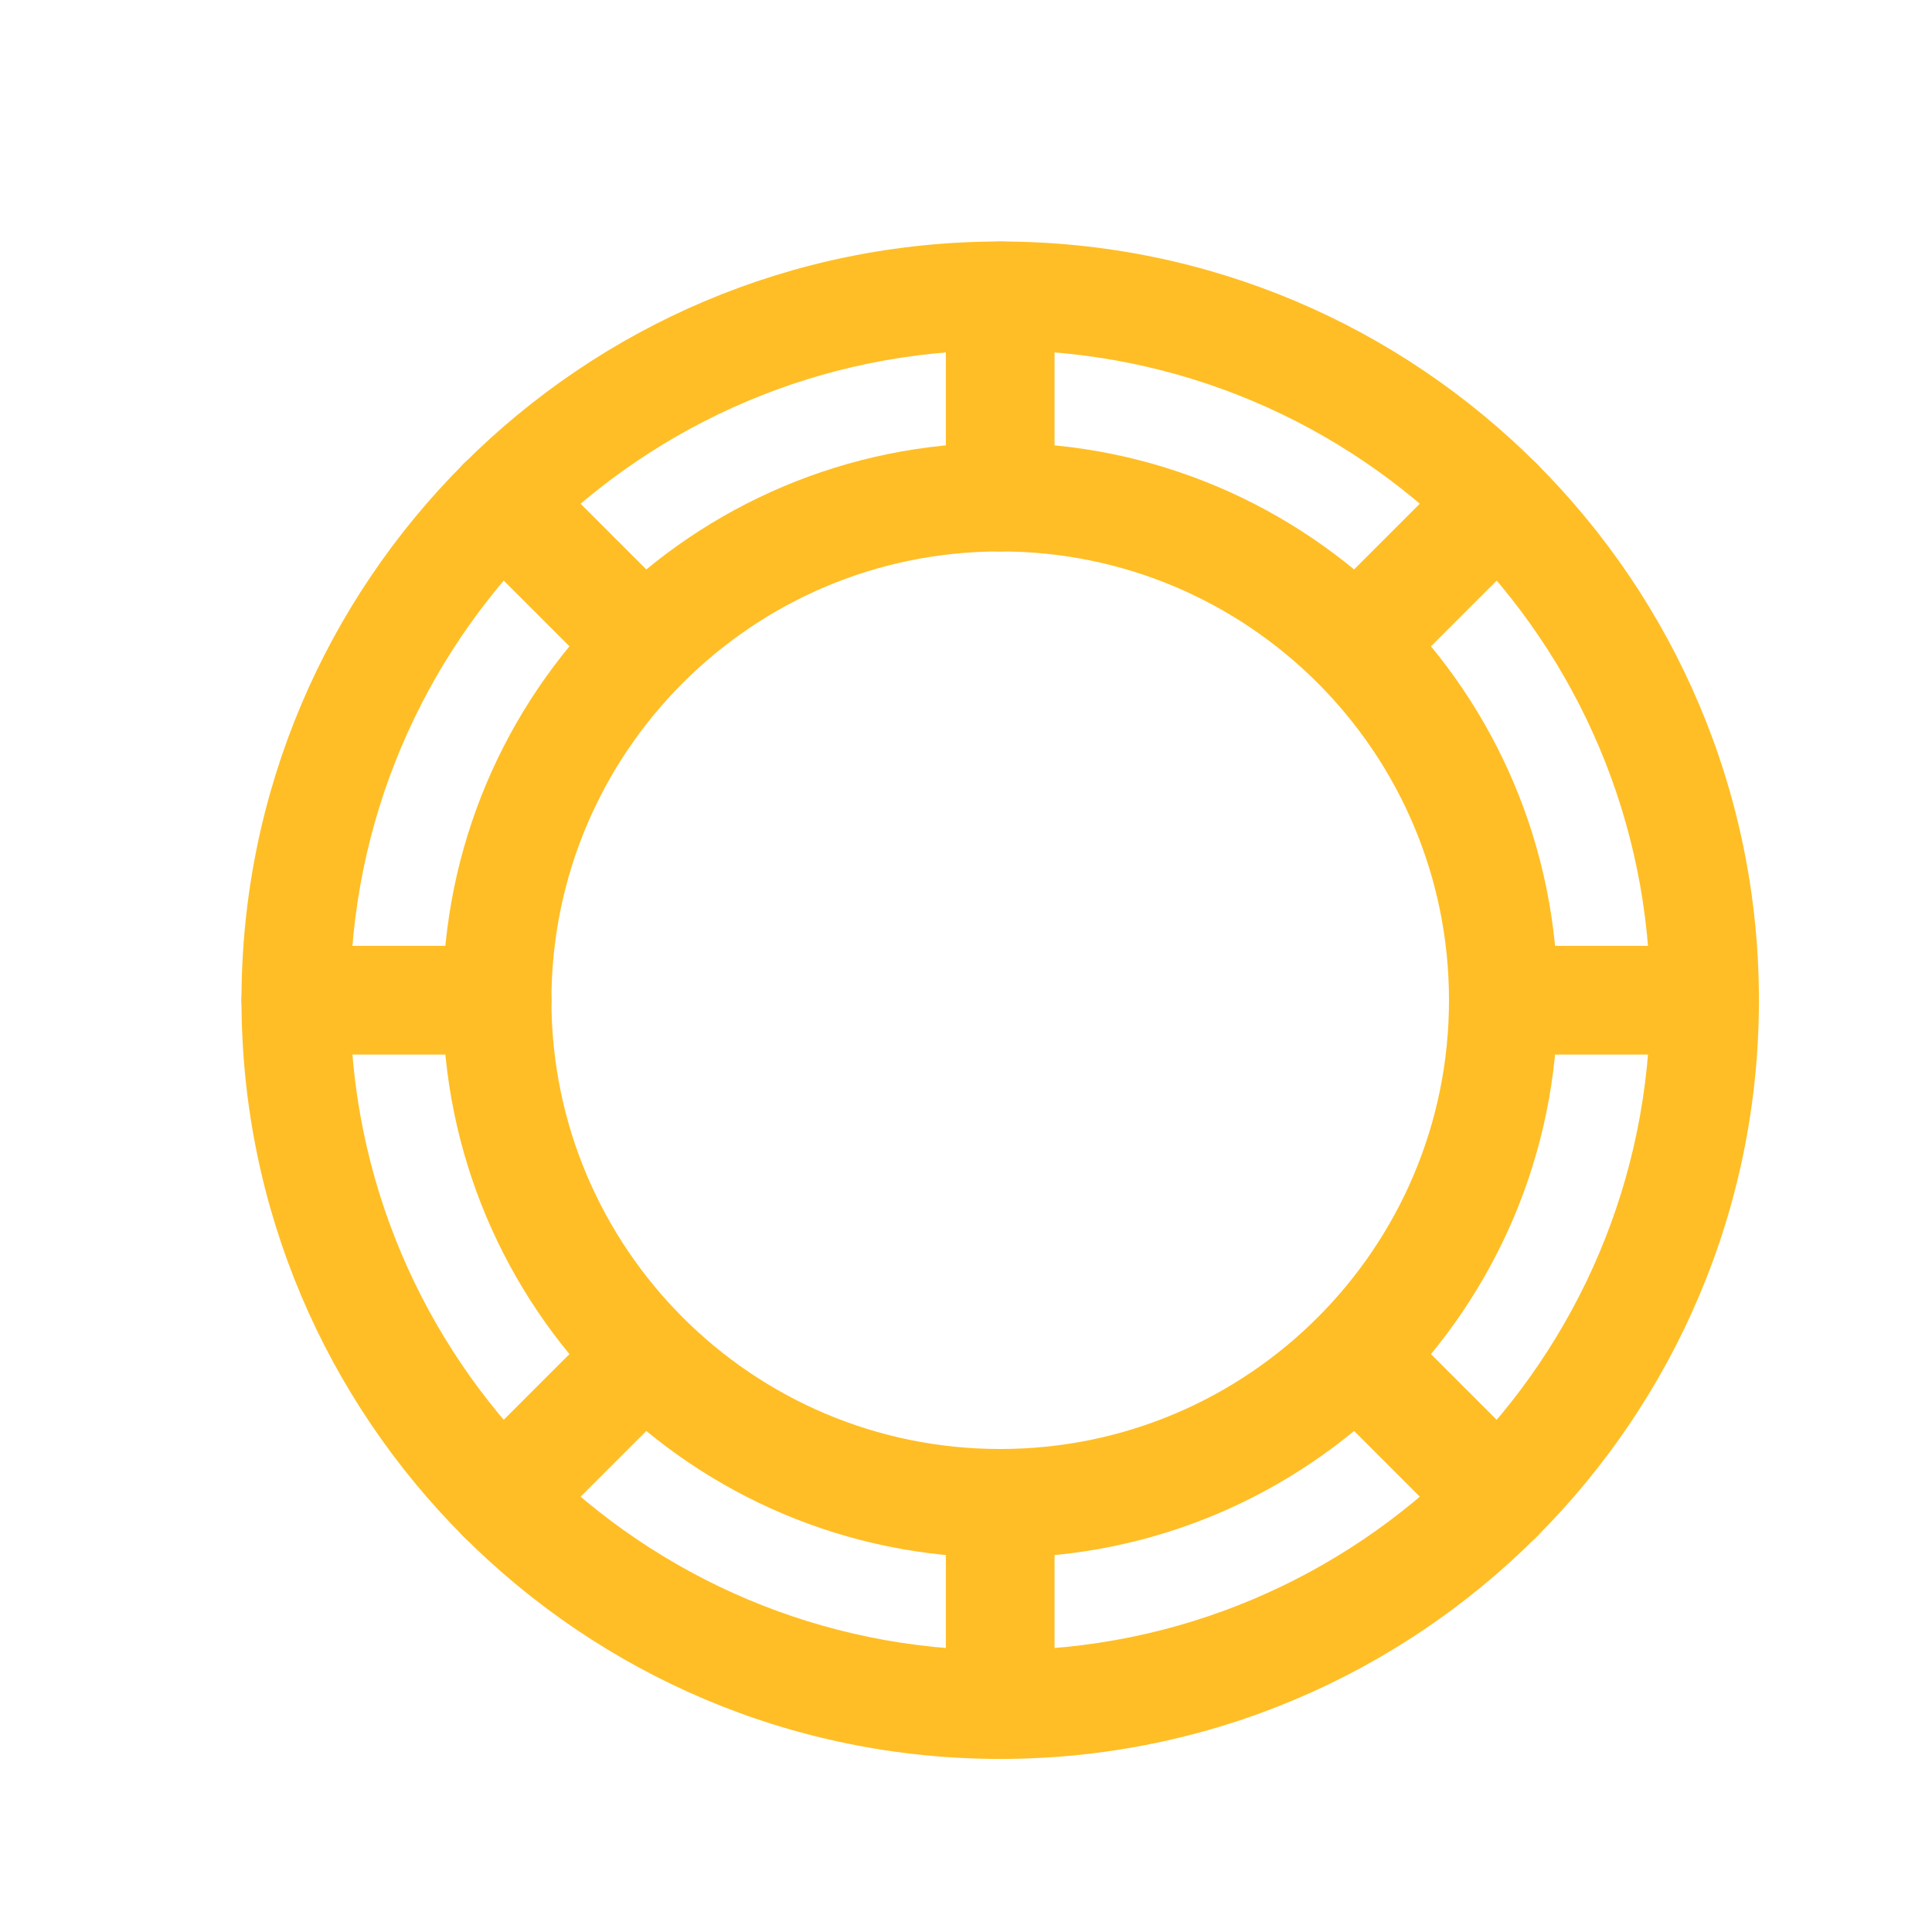
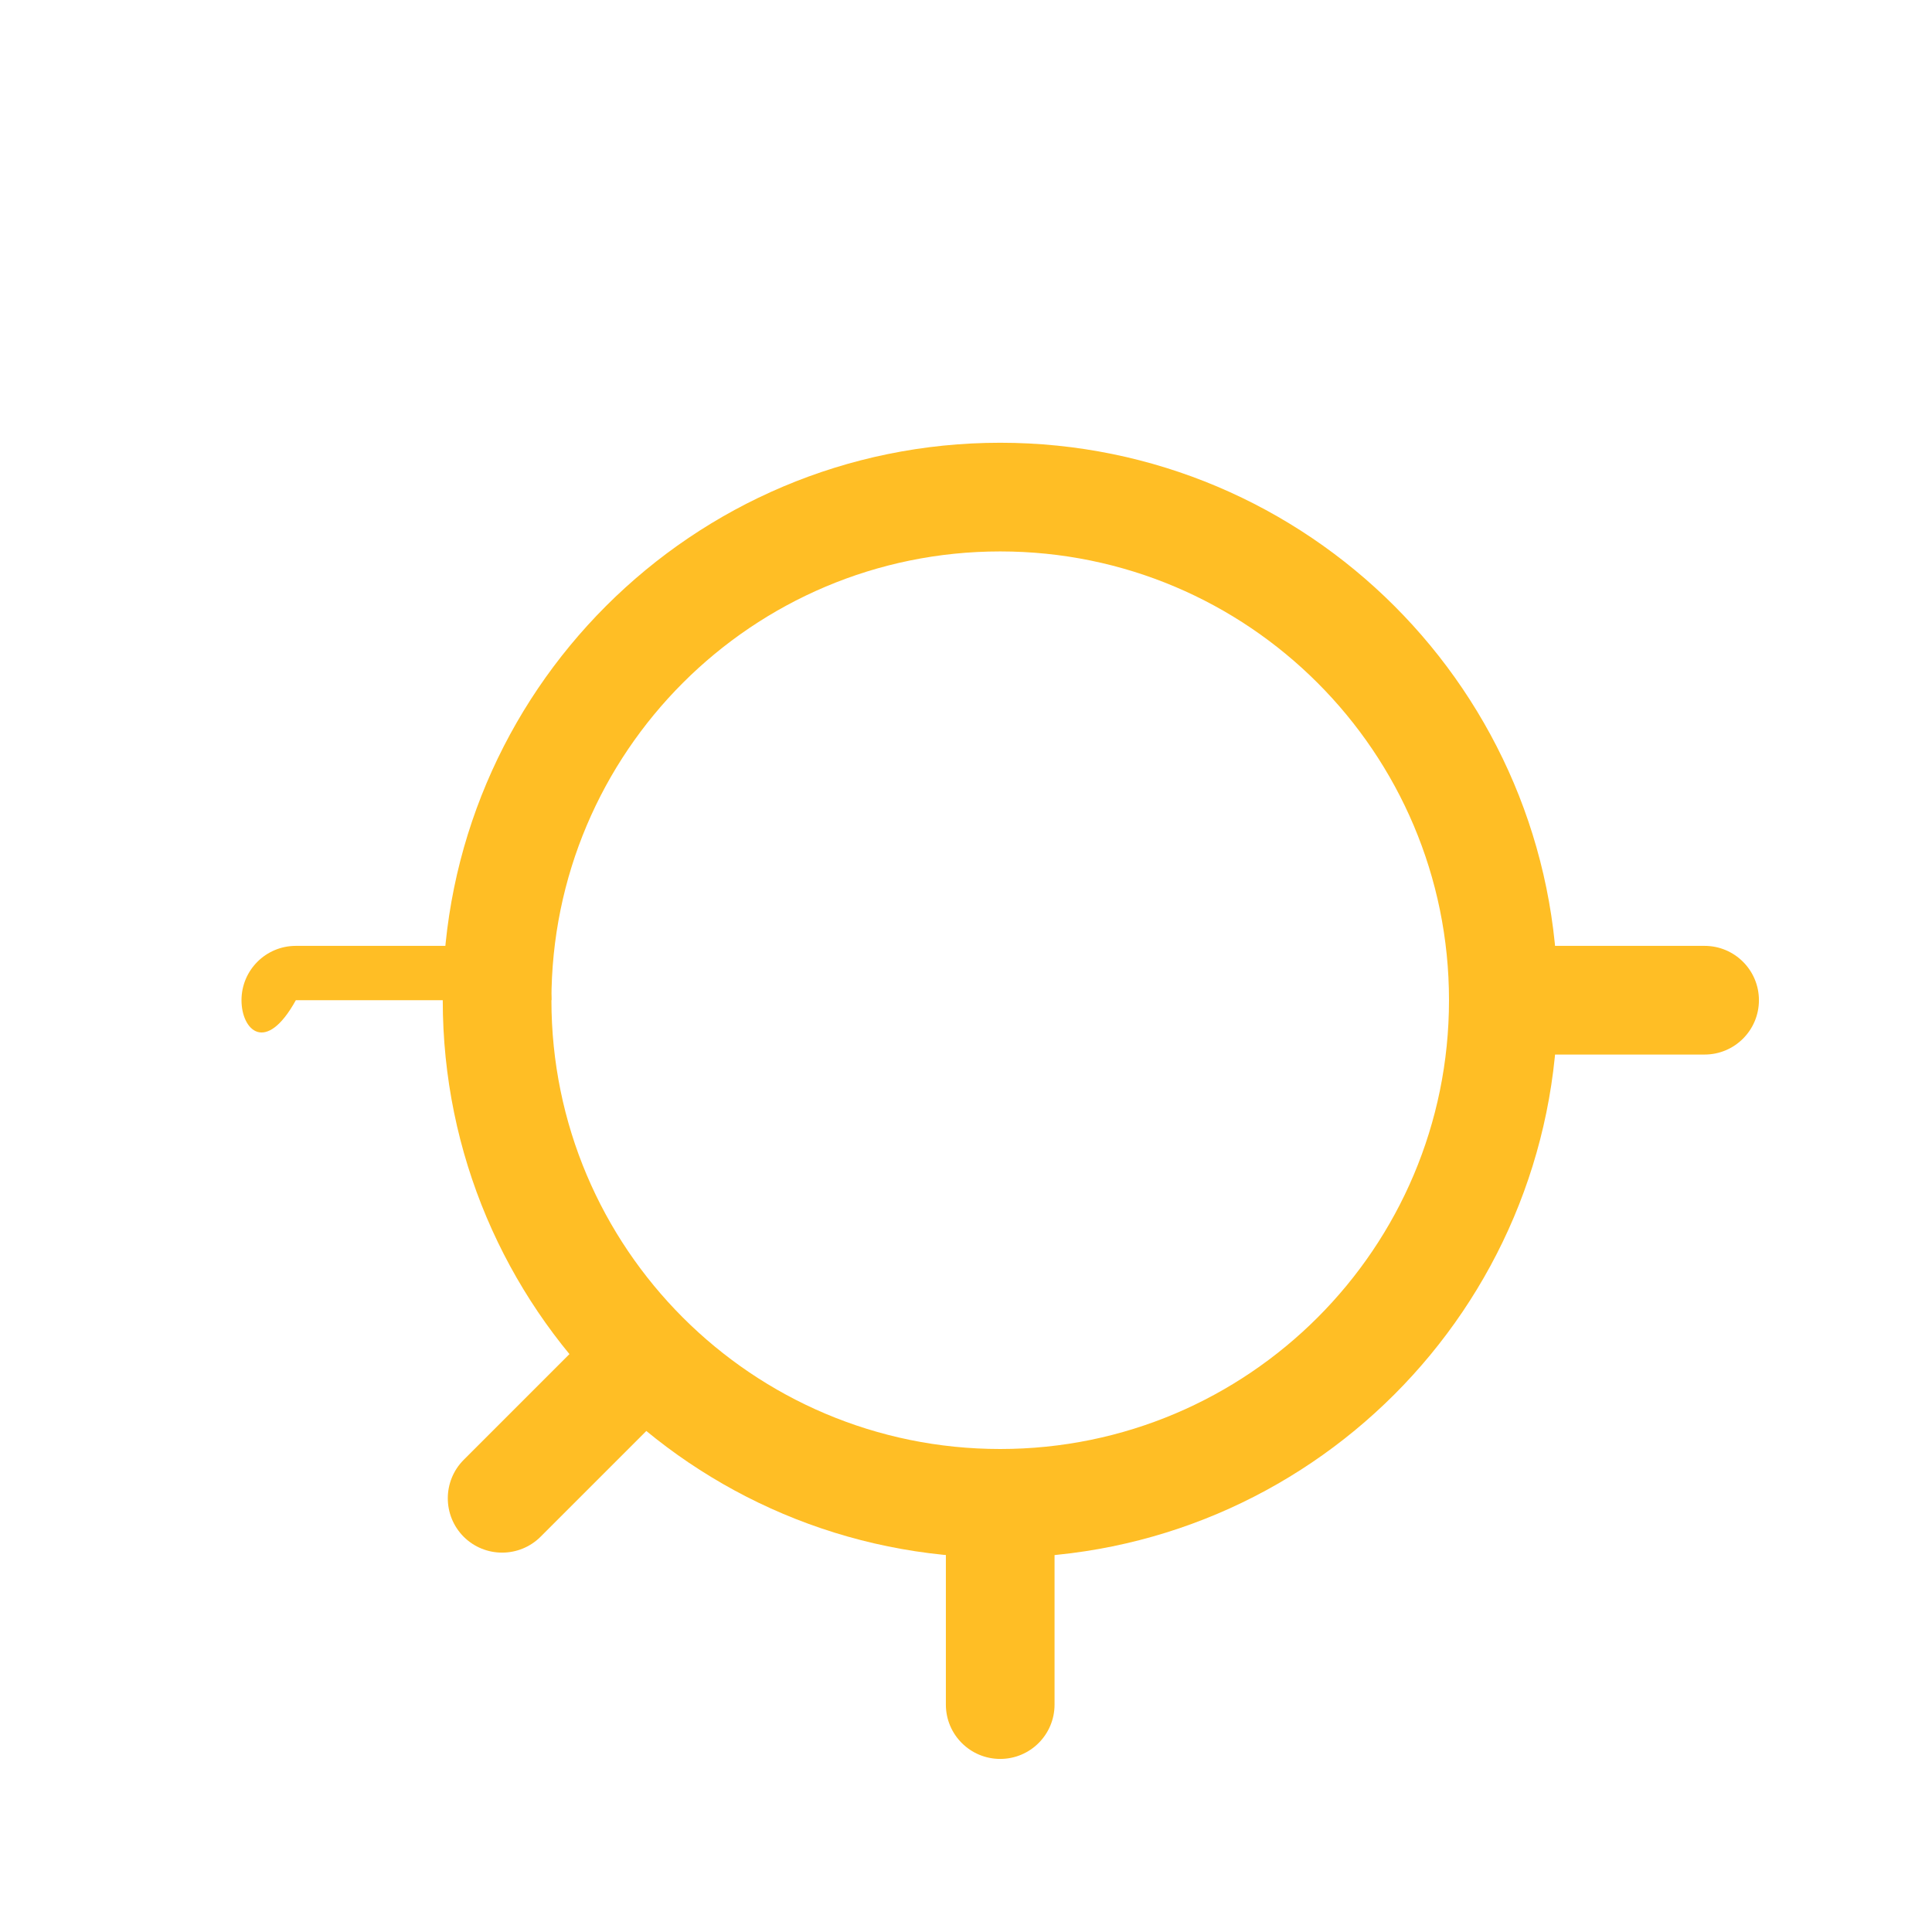
<svg xmlns="http://www.w3.org/2000/svg" width="24" height="24" viewBox="0 0 24 24" fill="none">
  <path fill-rule="evenodd" clip-rule="evenodd" d="M12.425 6.85C9.346 6.85 6.85 9.346 6.85 12.425C6.85 15.504 9.346 18 12.425 18C15.504 18 18 15.504 18 12.425C18 9.346 15.504 6.85 12.425 6.85ZM5.5 12.425C5.5 8.6 8.6 5.5 12.425 5.5C16.25 5.5 19.35 8.6 19.35 12.425C19.35 16.25 16.25 19.35 12.425 19.35C8.6 19.35 5.5 16.25 5.5 12.425Z" fill="#ffbe25" />
-   <path fill-rule="evenodd" clip-rule="evenodd" d="M12.425 4.35C7.965 4.35 4.35 7.965 4.35 12.425C4.35 16.885 7.965 20.5 12.425 20.5C16.885 20.5 20.5 16.885 20.5 12.425C20.5 7.965 16.885 4.35 12.425 4.35ZM3 12.425C3 7.22 7.22 3 12.425 3C17.63 3 21.85 7.22 21.85 12.425C21.85 17.63 17.63 21.85 12.425 21.85C7.22 21.85 3 17.63 3 12.425Z" fill="#ffbe25" />
-   <path fill-rule="evenodd" clip-rule="evenodd" d="M12.425 3C12.798 3 13.1 3.302 13.1 3.675V6.175C13.1 6.548 12.798 6.85 12.425 6.85C12.052 6.85 11.75 6.548 11.75 6.175V3.675C11.75 3.302 12.052 3 12.425 3Z" fill="#ffbe25" />
-   <path fill-rule="evenodd" clip-rule="evenodd" d="M5.76 5.76C6.024 5.497 6.451 5.497 6.715 5.76L8.465 7.51C8.728 7.774 8.728 8.201 8.465 8.465C8.201 8.728 7.774 8.728 7.51 8.465L5.76 6.715C5.497 6.451 5.497 6.024 5.76 5.76Z" fill="#ffbe25" />
-   <path fill-rule="evenodd" clip-rule="evenodd" d="M3 12.425C3 12.052 3.302 11.75 3.675 11.75H6.175C6.548 11.75 6.85 12.052 6.85 12.425C6.85 12.798 6.548 13.1 6.175 13.1H3.675C3.302 13.1 3 12.798 3 12.425Z" fill="#ffbe25" />
+   <path fill-rule="evenodd" clip-rule="evenodd" d="M3 12.425C3 12.052 3.302 11.75 3.675 11.75H6.175C6.548 11.75 6.85 12.052 6.85 12.425H3.675C3.302 13.1 3 12.798 3 12.425Z" fill="#ffbe25" />
  <path fill-rule="evenodd" clip-rule="evenodd" d="M8.465 16.385C8.728 16.649 8.728 17.076 8.465 17.34L6.715 19.09C6.451 19.353 6.024 19.353 5.76 19.09C5.497 18.826 5.497 18.399 5.76 18.135L7.51 16.385C7.774 16.122 8.201 16.122 8.465 16.385Z" fill="#ffbe25" />
  <path fill-rule="evenodd" clip-rule="evenodd" d="M12.425 18C12.798 18 13.1 18.302 13.1 18.675V21.175C13.1 21.548 12.798 21.85 12.425 21.85C12.052 21.85 11.75 21.548 11.75 21.175V18.675C11.75 18.302 12.052 18 12.425 18Z" fill="#ffbe25" />
-   <path fill-rule="evenodd" clip-rule="evenodd" d="M16.385 16.385C16.649 16.122 17.076 16.122 17.34 16.385L19.09 18.135C19.353 18.399 19.353 18.826 19.09 19.09C18.826 19.353 18.399 19.353 18.135 19.09L16.385 17.34C16.122 17.076 16.122 16.649 16.385 16.385Z" fill="#ffbe25" />
  <path fill-rule="evenodd" clip-rule="evenodd" d="M18 12.425C18 12.052 18.302 11.75 18.675 11.75H21.175C21.548 11.75 21.85 12.052 21.85 12.425C21.85 12.798 21.548 13.1 21.175 13.1H18.675C18.302 13.1 18 12.798 18 12.425Z" fill="#ffbe25" />
-   <path fill-rule="evenodd" clip-rule="evenodd" d="M19.09 5.76C19.353 6.024 19.353 6.451 19.09 6.715L17.34 8.465C17.076 8.728 16.649 8.728 16.385 8.465C16.122 8.201 16.122 7.774 16.385 7.51L18.135 5.76C18.399 5.497 18.826 5.497 19.09 5.76Z" fill="#ffbe25" />
</svg>